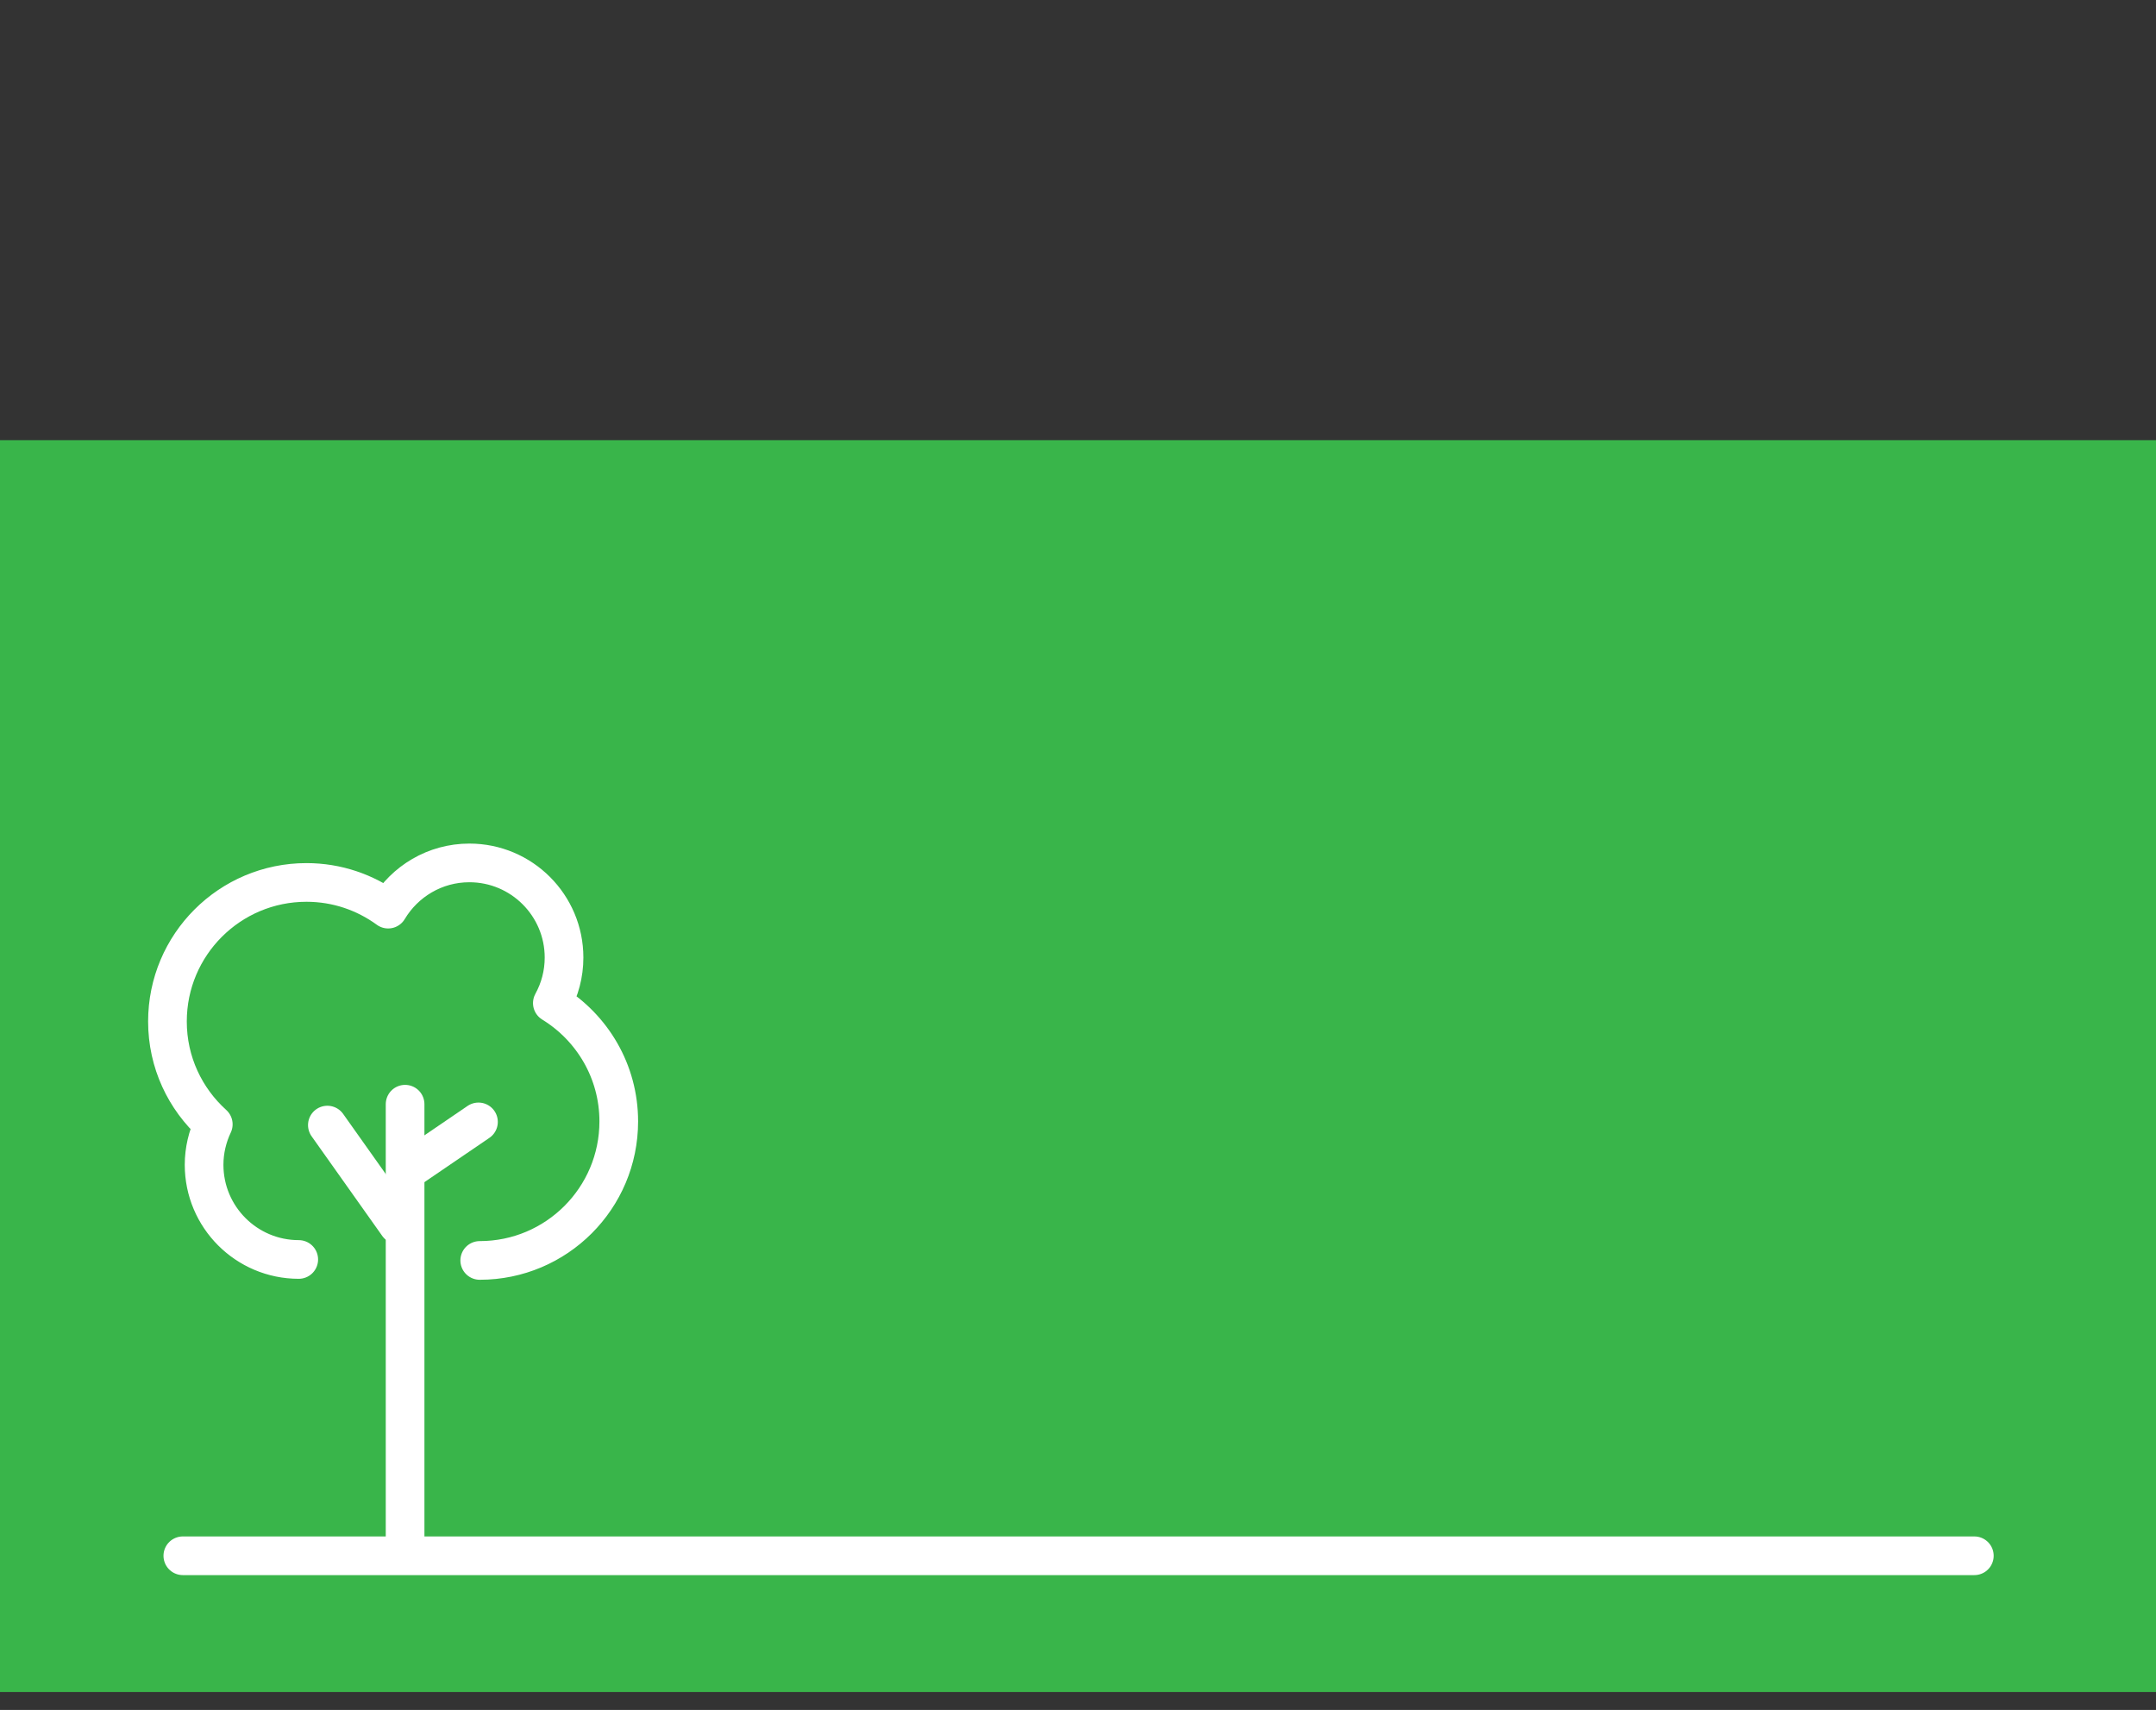
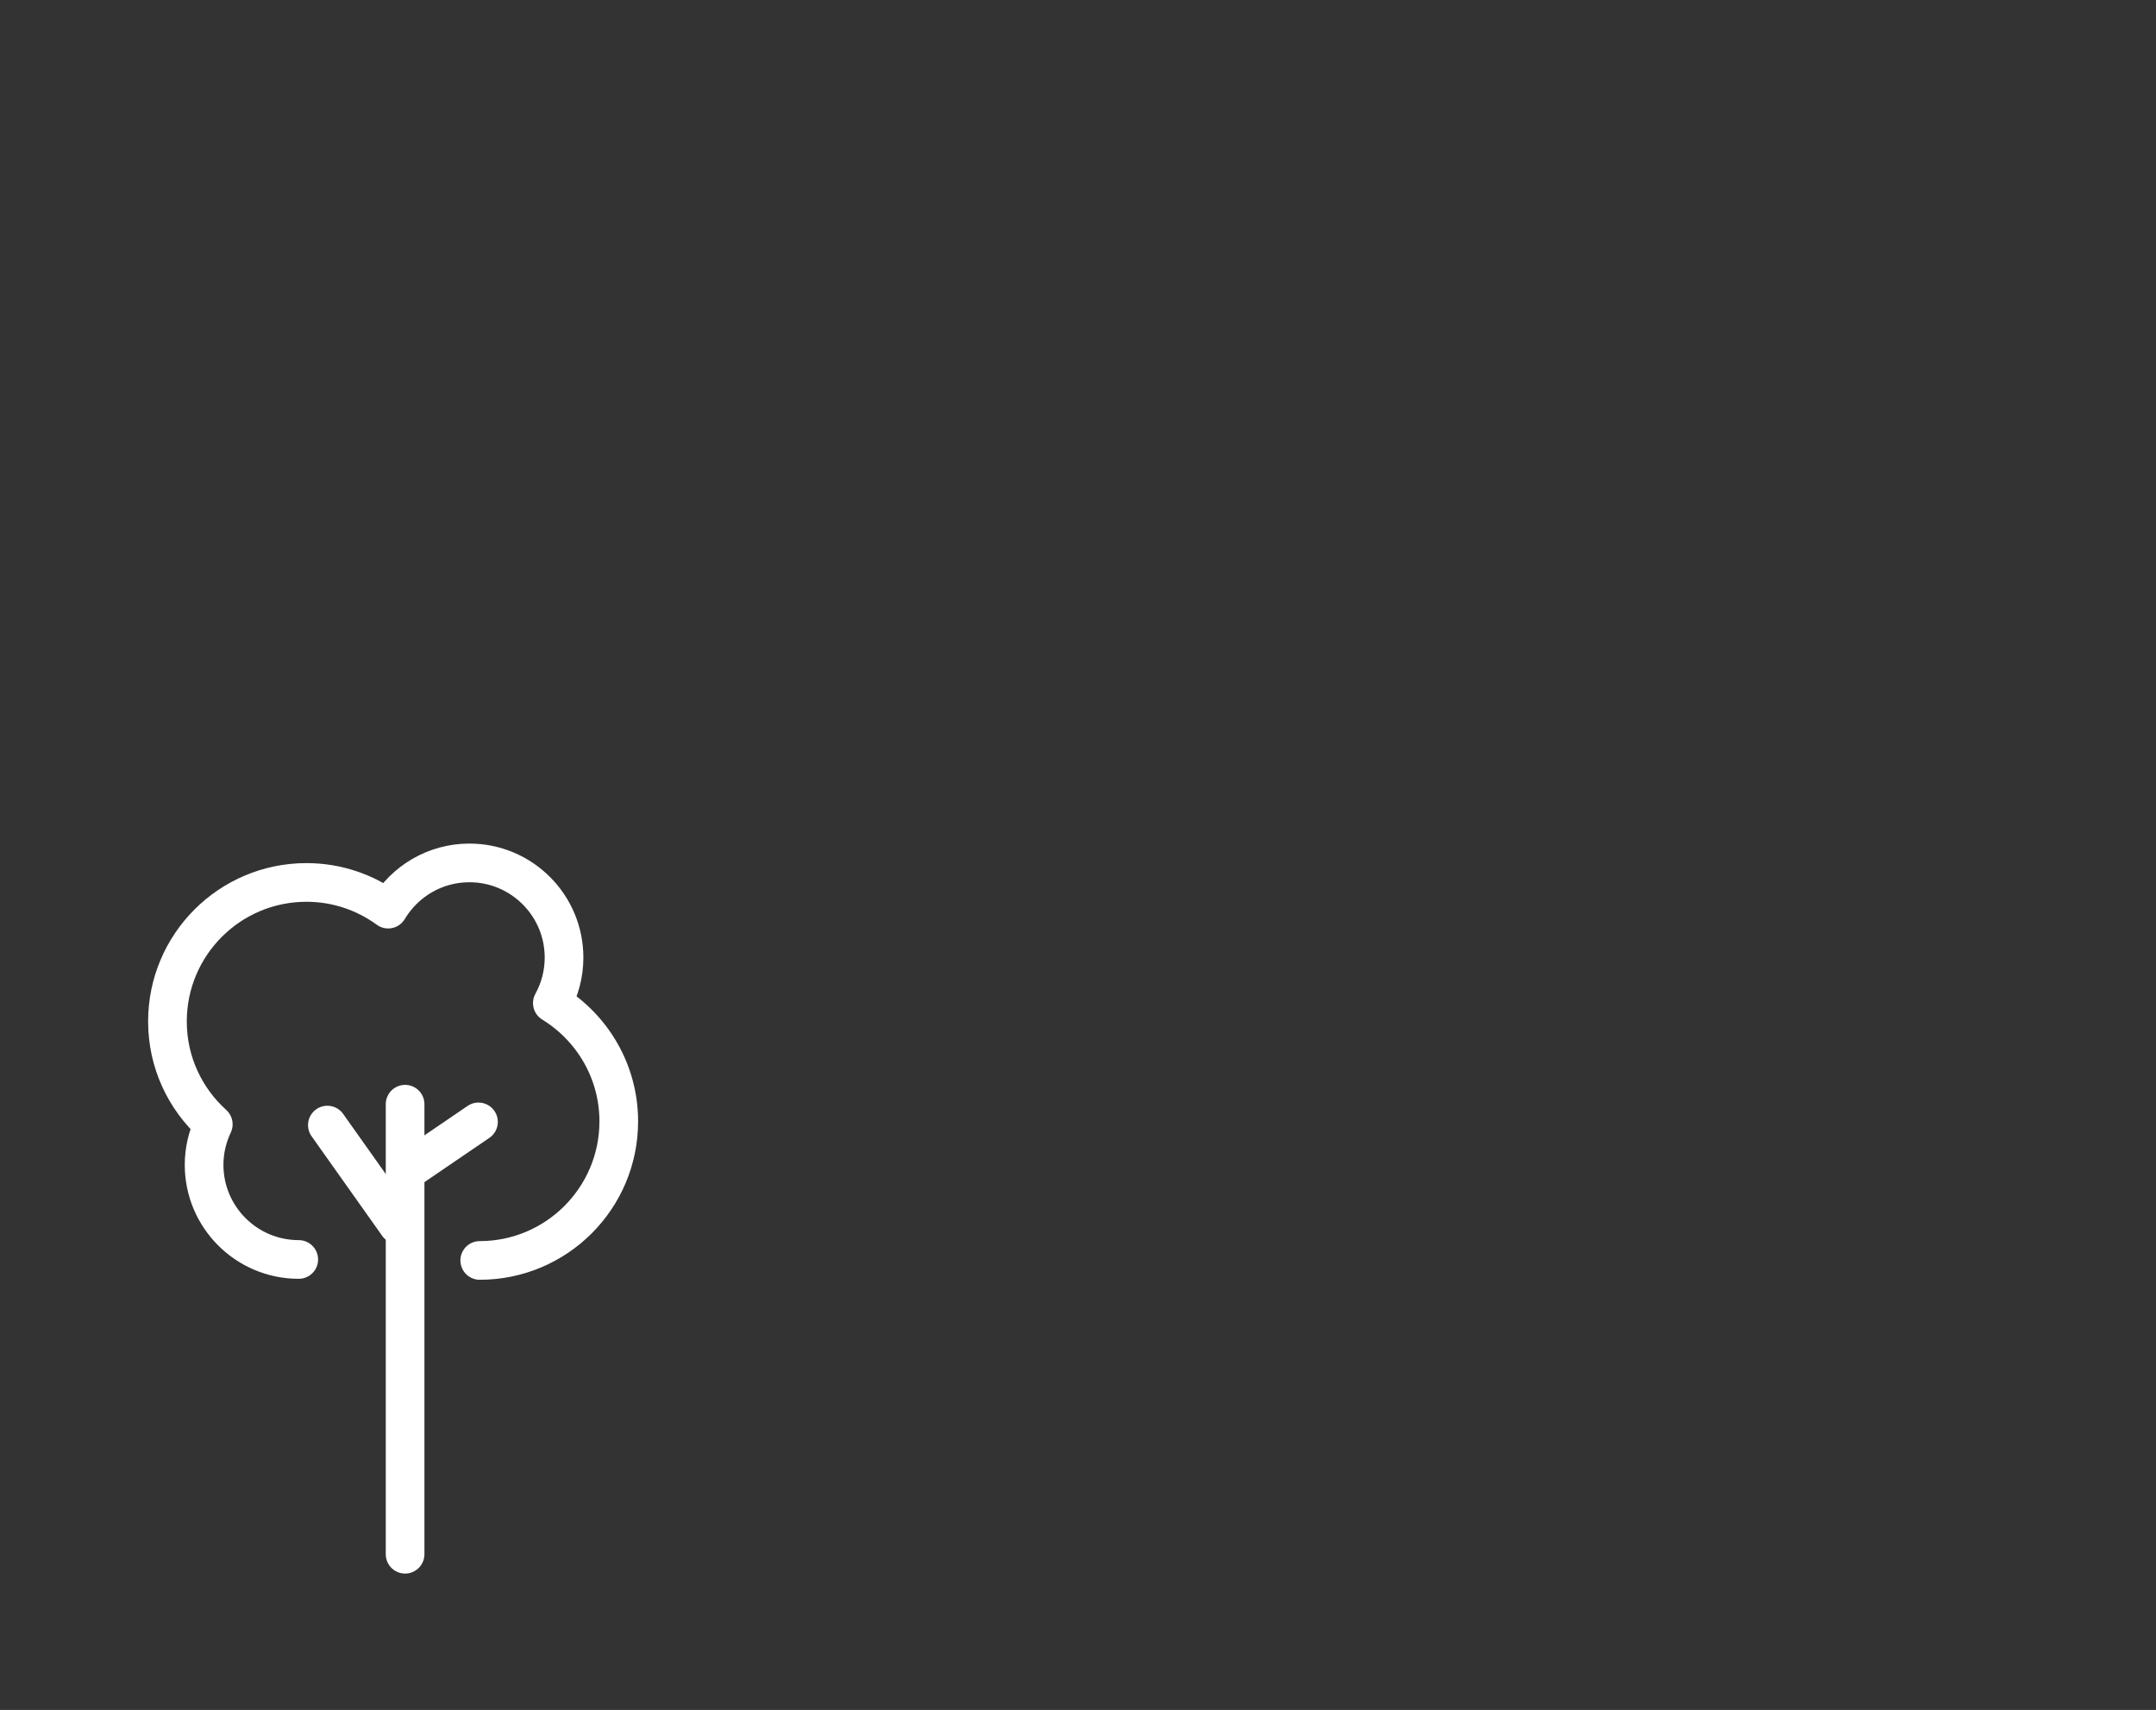
<svg xmlns="http://www.w3.org/2000/svg" data-id="resource_01" viewBox="0 0 223 176.88">
  <rect x="0" y="0" width="223" height="176.88" fill="#333333" stroke="none" />
  <defs>
    <style>.cls-1{fill:#39b54a;stroke-width:0px;}.cls-2{fill:none;stroke:#fff;stroke-linecap:round;stroke-linejoin:round;stroke-width:4px;}</style>
  </defs>
-   <rect class="cls-1" y="45.53" width="223" height="129.49" />
-   <line class="cls-2" x1="18.91" y1="160.93" x2="204.21" y2="160.93" />
  <line class="cls-2" x1="41.9" y1="114.22" x2="41.9" y2="160.77" />
  <path class="cls-2" d="M49.62,130.38c7.94,0,14.38-6.44,14.38-14.38,0-5.18-2.75-9.71-6.87-12.24.77-1.4,1.21-3,1.21-4.71,0-5.4-4.38-9.79-9.79-9.79-3.57,0-6.69,1.92-8.4,4.78-2.37-1.73-5.29-2.76-8.45-2.76-7.94,0-14.38,6.44-14.38,14.38,0,4.23,1.83,8.01,4.74,10.64-.6,1.27-.95,2.69-.95,4.19,0,5.4,4.38,9.79,9.79,9.79" />
  <line class="cls-2" x1="42.17" y1="121.04" x2="49.49" y2="116.05" />
  <line class="cls-2" x1="41.17" y1="126.69" x2="33.86" y2="116.38" />
</svg>